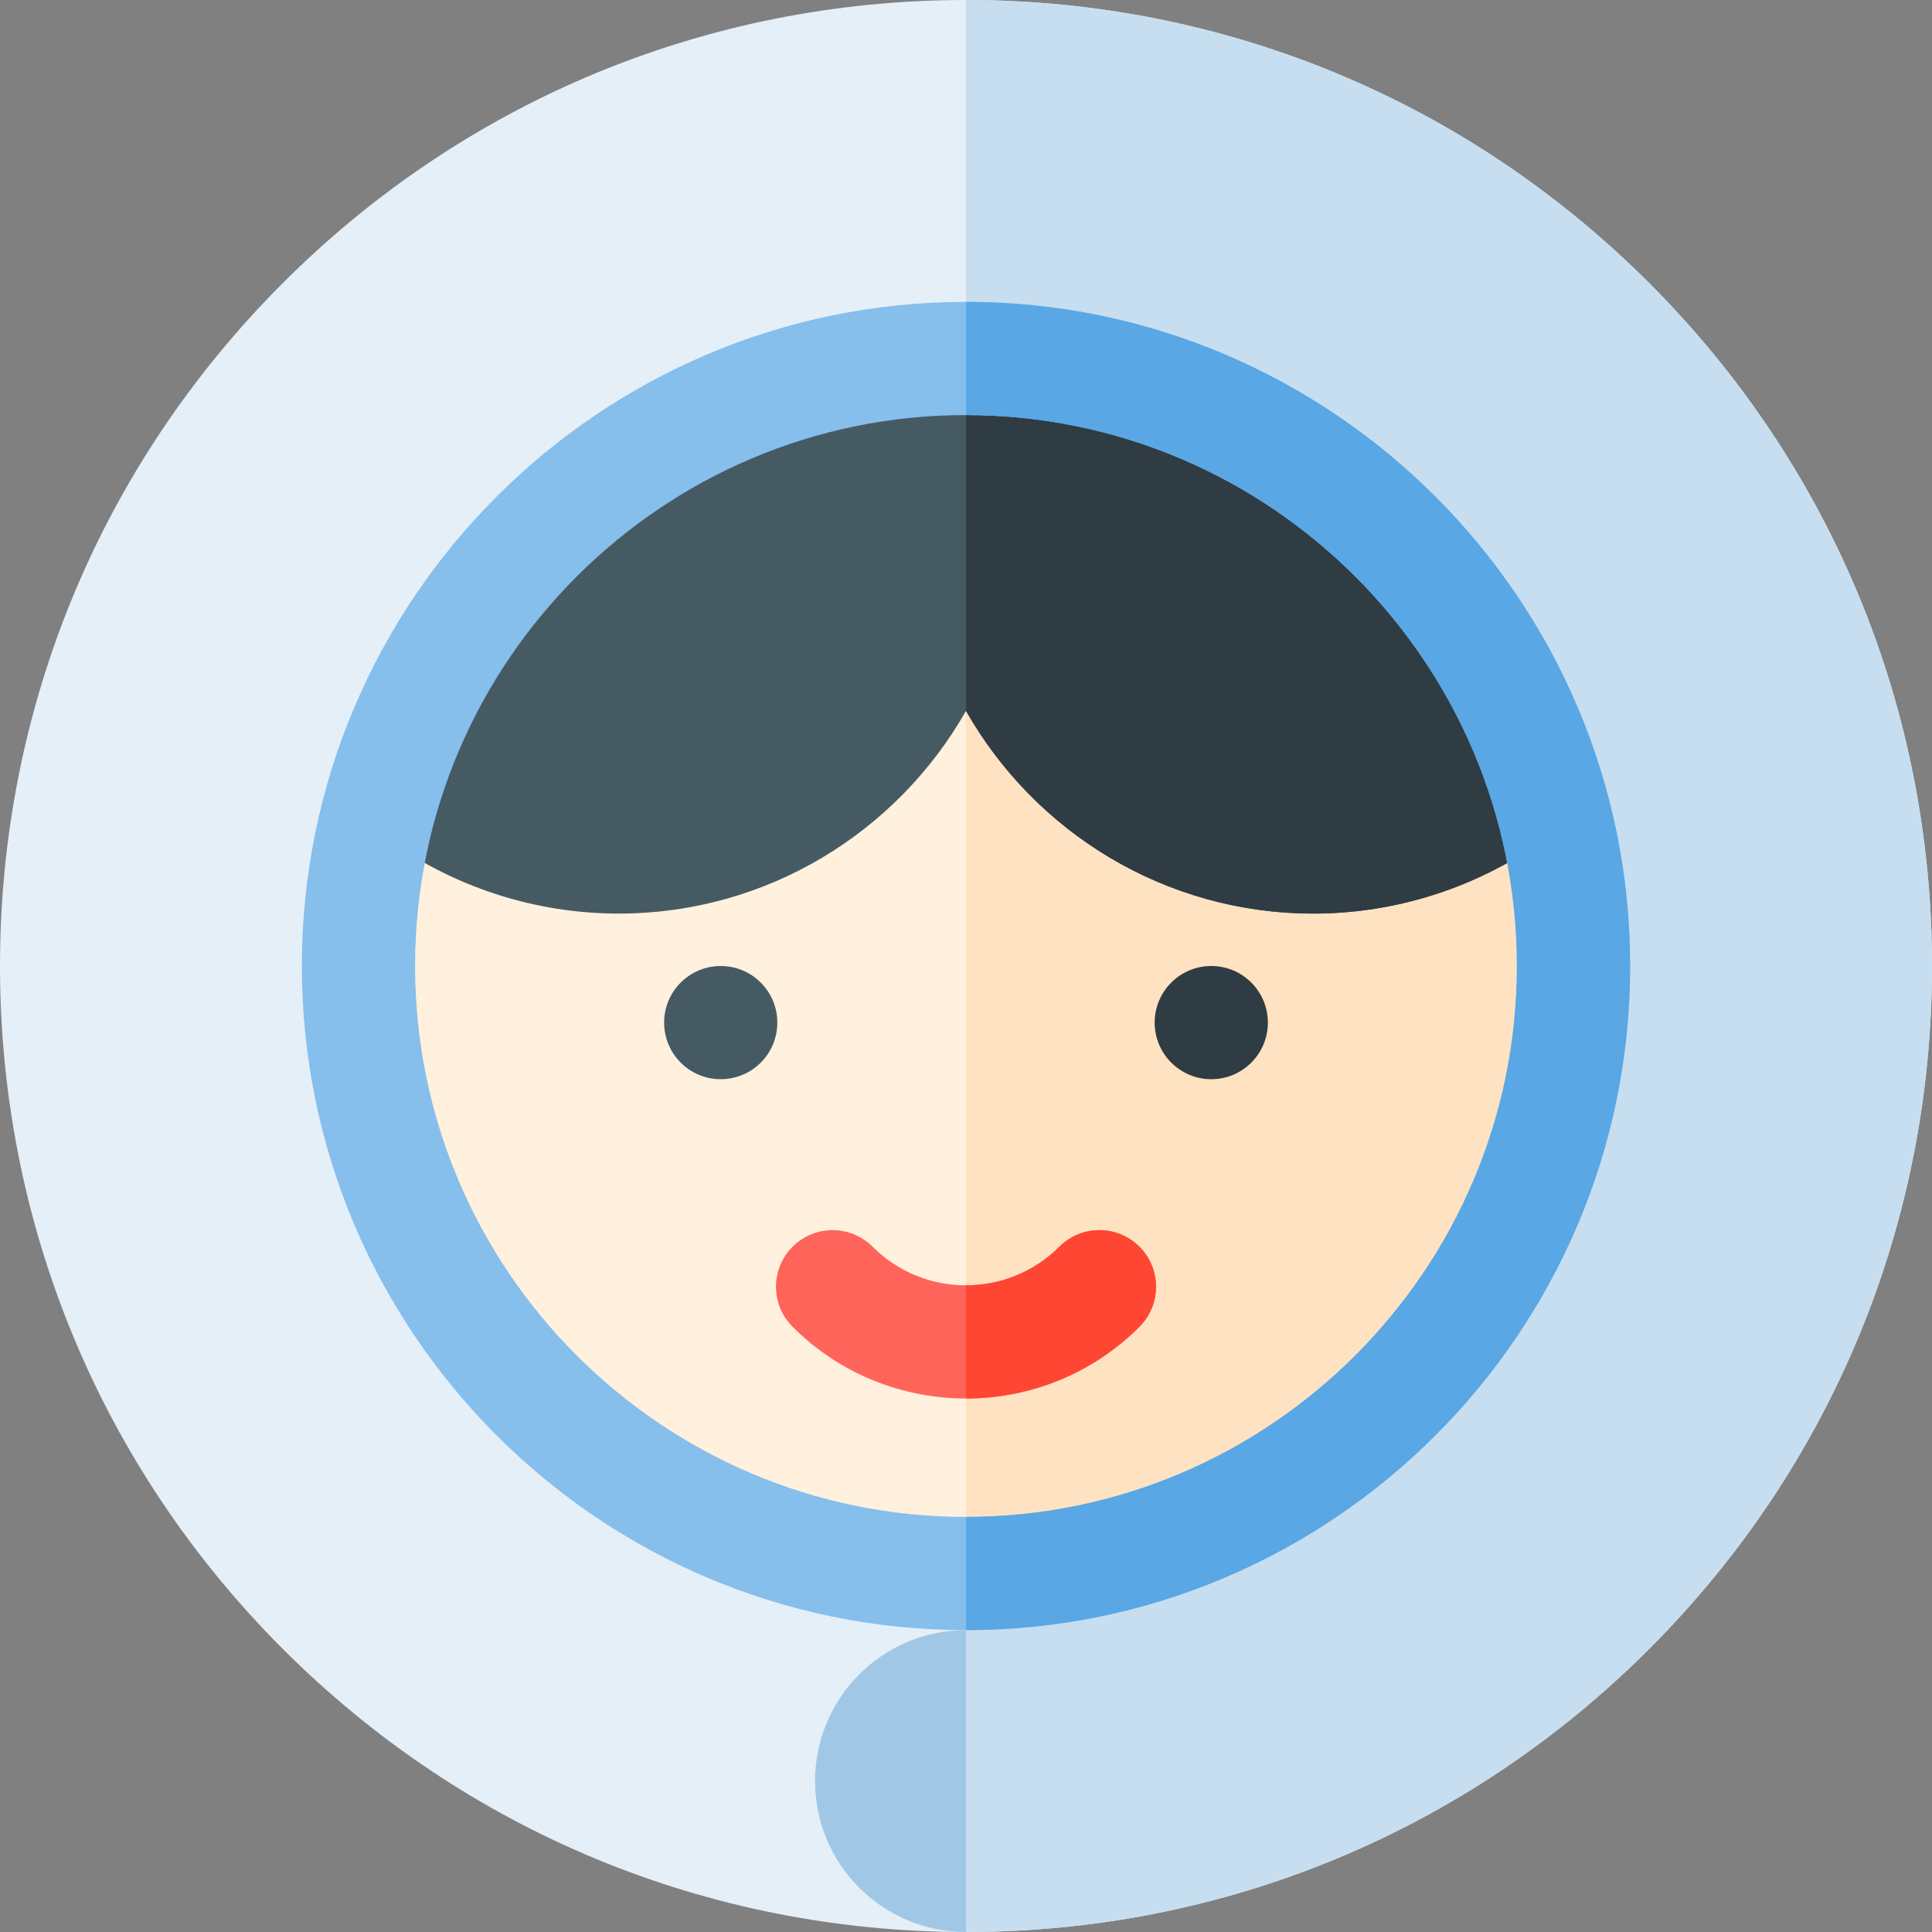
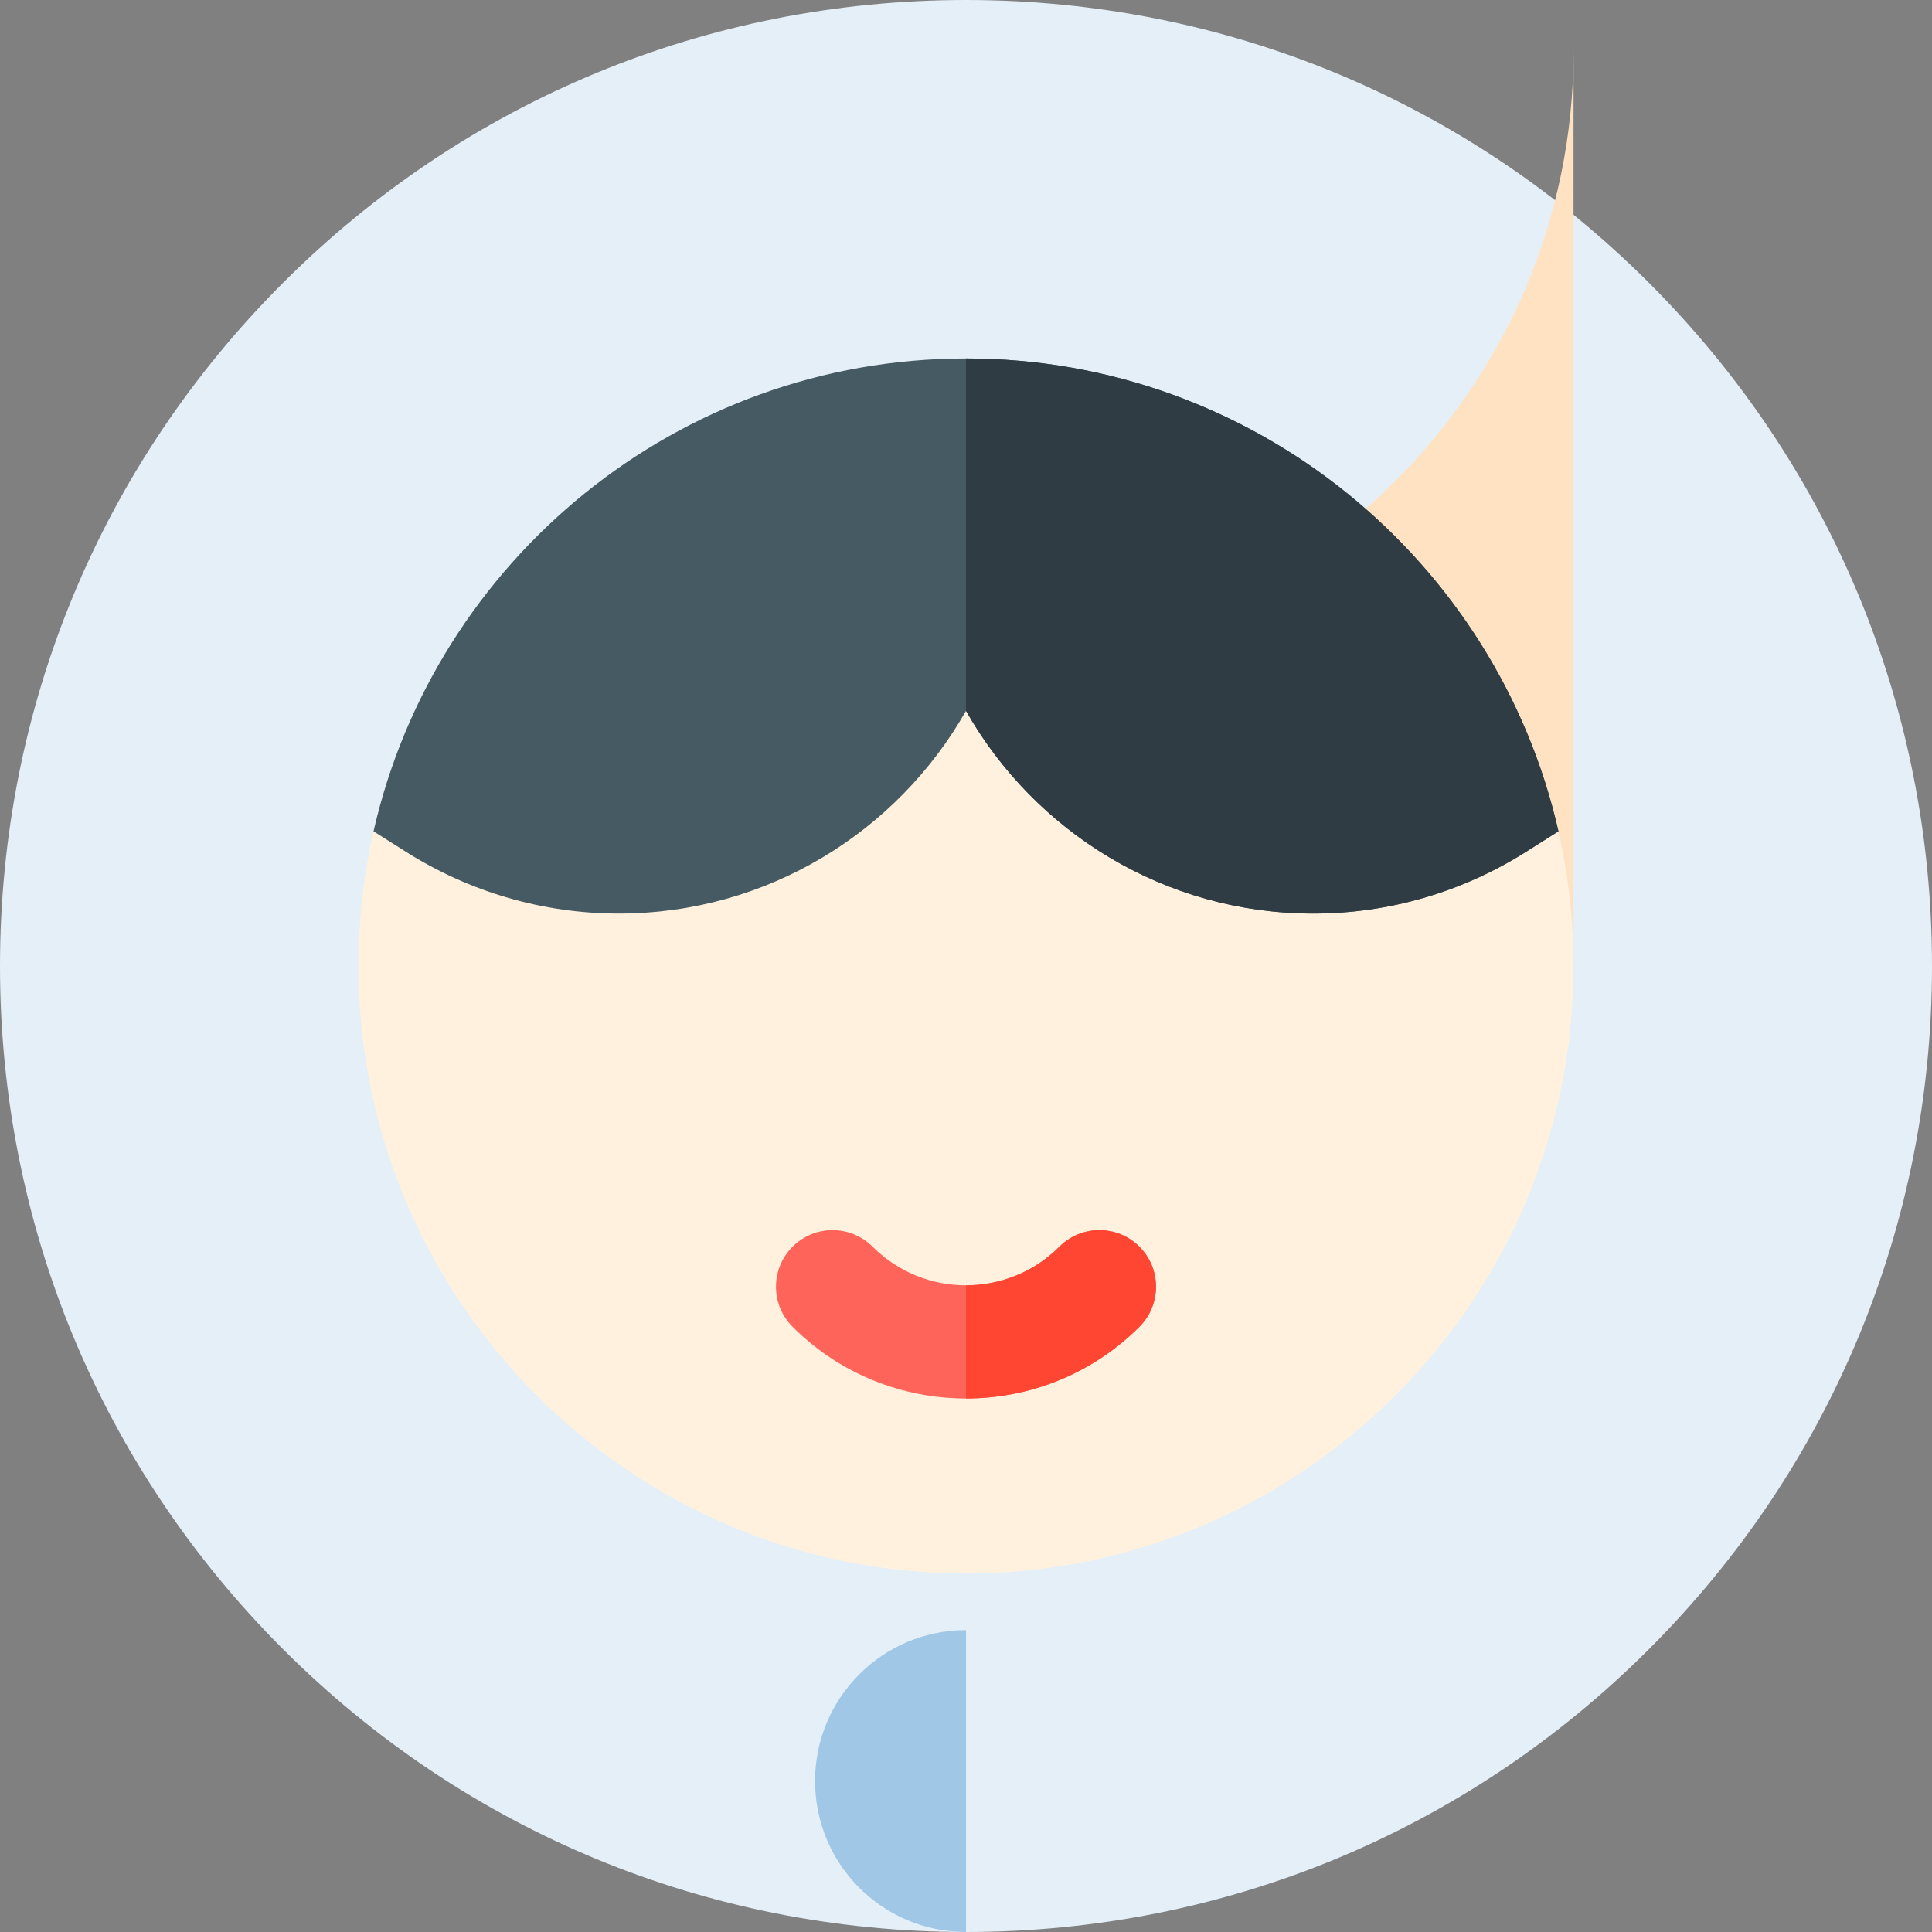
<svg xmlns="http://www.w3.org/2000/svg" id="Capa_1" enable-background="new 0 0 512 512" height="512" viewBox="0 0 512 512" width="512">
  <rect x="0" y="0" width="512" height="512" fill="#808080" stroke="none" />
  <g>
    <path d="m256 512c-68.38 0-132.667-26.629-181.02-74.98-48.351-48.353-74.98-112.64-74.98-181.02s26.629-132.667 74.98-181.02c48.353-48.351 112.64-74.98 181.02-74.98s132.667 26.629 181.02 74.98c48.351 48.353 74.98 112.64 74.98 181.02s-26.629 132.667-74.98 181.02c-48.353 48.351-112.64 74.98-181.02 74.98z" fill="#e4eff8" />
-     <path d="m256 0v512c68.38 0 132.667-26.629 181.02-74.98 48.351-48.353 74.98-112.64 74.98-181.02s-26.629-132.667-74.98-181.02c-48.353-48.351-112.64-74.98-181.02-74.98z" fill="#c6def0" />
    <path d="m216 472c0-22.091 17.909-40 40-40v80c-22.091 0-40-17.909-40-40z" fill="#a0c8e6" />
    <g>
      <path d="m409.867 208.571-5.385 3.407c-16.966 10.734-36.48 16.408-56.434 16.408-39.413 0-73.855-21.672-92.049-53.721-18.194 32.05-52.636 53.721-92.049 53.721-19.953 0-39.467-5.674-56.434-16.408l-5.385-3.407c-4.631 15-7.131 30.928-7.131 47.429 0 88.776 72.224 161 161 161s161-72.224 161-161c0-16.501-2.5-32.429-7.133-47.429z" fill="#fff1dd" />
-       <path d="m417 256c0-16.501-2.5-32.429-7.133-47.429l-5.385 3.407c-16.966 10.734-36.48 16.408-56.434 16.408-39.413 0-73.855-21.672-92.049-53.721v242.335c88.777 0 161.001-72.224 161.001-161z" fill="#ffe2c1" />
+       <path d="m417 256c0-16.501-2.5-32.429-7.133-47.429l-5.385 3.407c-16.966 10.734-36.48 16.408-56.434 16.408-39.413 0-73.855-21.672-92.049-53.721c88.777 0 161.001-72.224 161.001-161z" fill="#ffe2c1" />
      <path d="m413.006 220.307c-16.282-71.656-80.493-125.307-157.006-125.307s-140.724 53.651-157.006 125.307l8.523 5.392c16.966 10.734 36.48 16.408 56.434 16.408 39.413 0 73.855-21.672 92.049-53.721 18.194 32.05 52.636 53.721 92.049 53.721 19.953 0 39.467-5.674 56.434-16.408z" fill="#465a64" />
      <path d="m348.049 242.107c19.953 0 39.467-5.674 56.434-16.408l8.523-5.392c-16.282-71.656-80.493-125.307-157.006-125.307v93.385c18.194 32.05 52.636 53.722 92.049 53.722z" fill="#2f3c43" />
-       <circle cx="321" cy="271" fill="#2f3c43" r="15" />
-       <circle cx="191" cy="271" fill="#465a64" r="15" />
      <path d="m256 370.614c-16.646 0-33.29-6.336-45.962-19.008-5.858-5.857-5.858-15.355 0-21.213 5.857-5.857 15.355-5.857 21.213 0 13.646 13.646 35.852 13.646 49.498 0 5.857-5.857 15.355-5.857 21.213 0s5.858 15.355 0 21.213c-12.672 12.672-29.316 19.008-45.962 19.008z" fill="#ff645a" />
      <path d="m301.962 351.606c5.858-5.857 5.858-15.355 0-21.213-5.857-5.857-15.355-5.857-21.213 0-6.823 6.823-15.786 10.235-24.749 10.235v29.986c16.646 0 33.29-6.336 45.962-19.008z" fill="#ff4632" />
    </g>
-     <path d="m256 432c-97.047 0-176-78.953-176-176s78.953-176 176-176 176 78.953 176 176-78.953 176-176 176zm0-322c-80.505 0-146 65.495-146 146s65.495 146 146 146 146-65.495 146-146-65.495-146-146-146z" fill="#86beec" />
-     <path d="m402 256c0 80.505-65.495 146-146 146v30c97.047 0 176-78.953 176-176s-78.953-176-176-176v30c80.505 0 146 65.495 146 146z" fill="#59a7e4" />
  </g>
</svg>